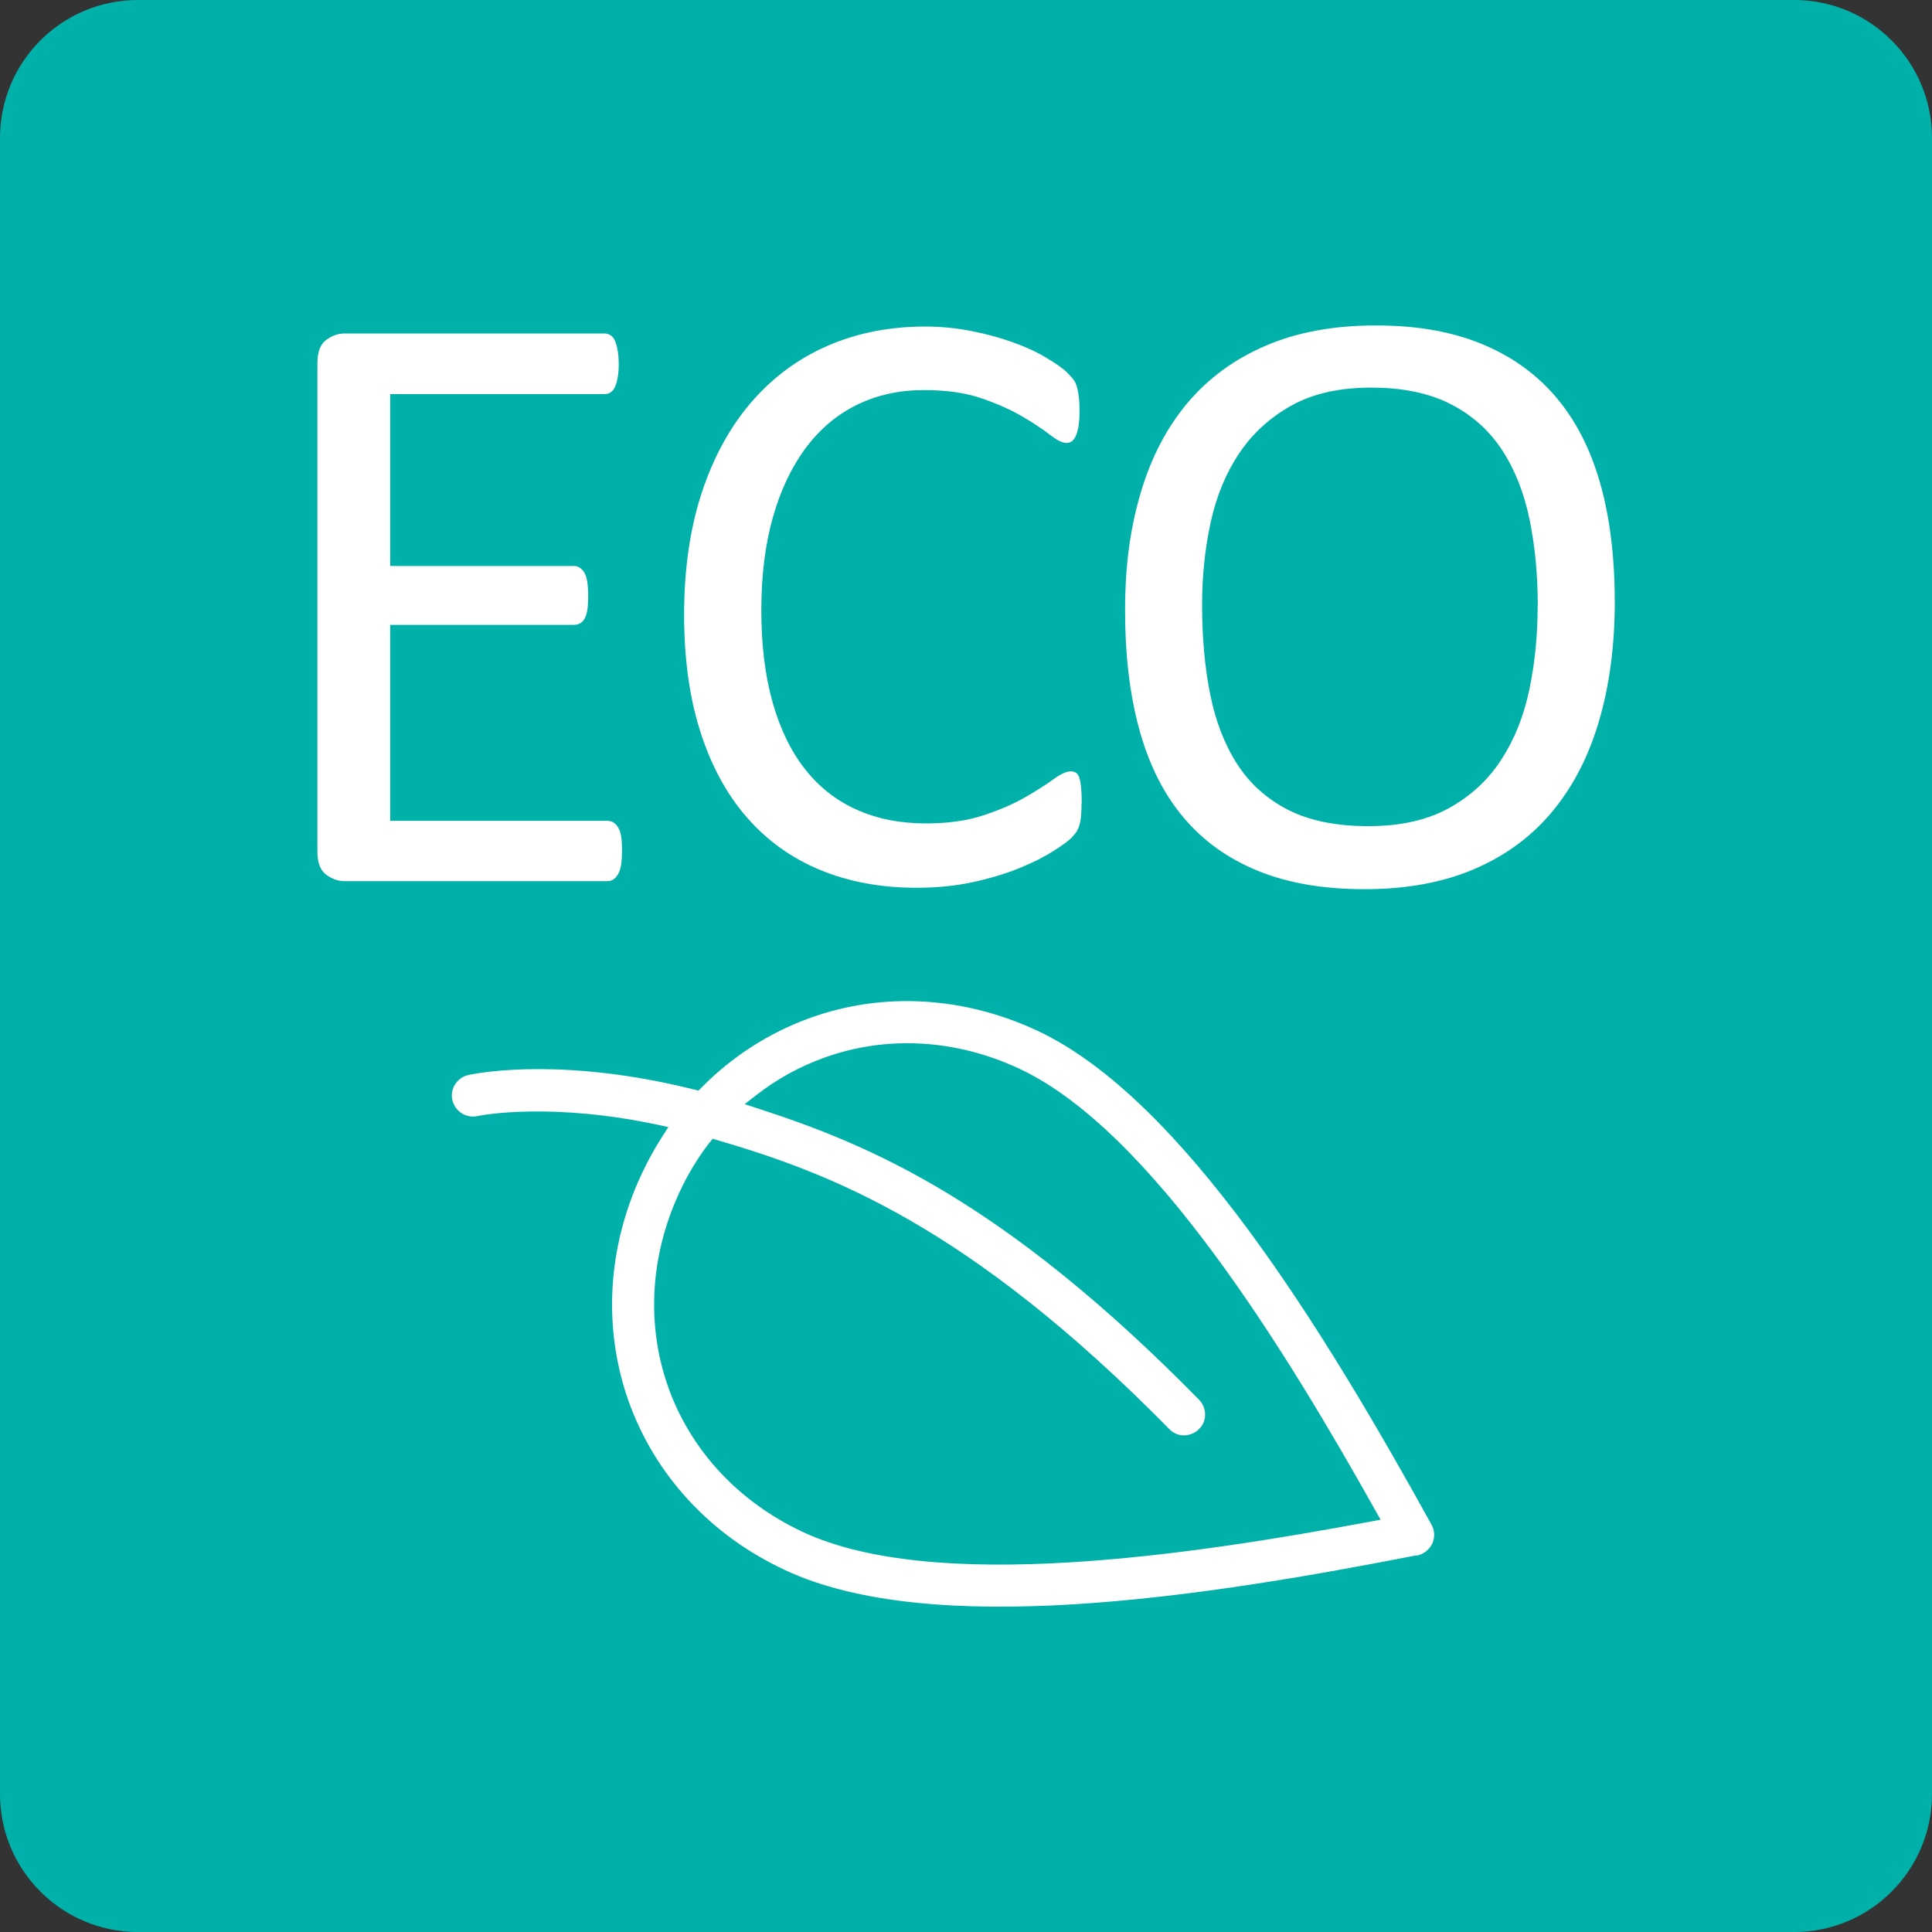
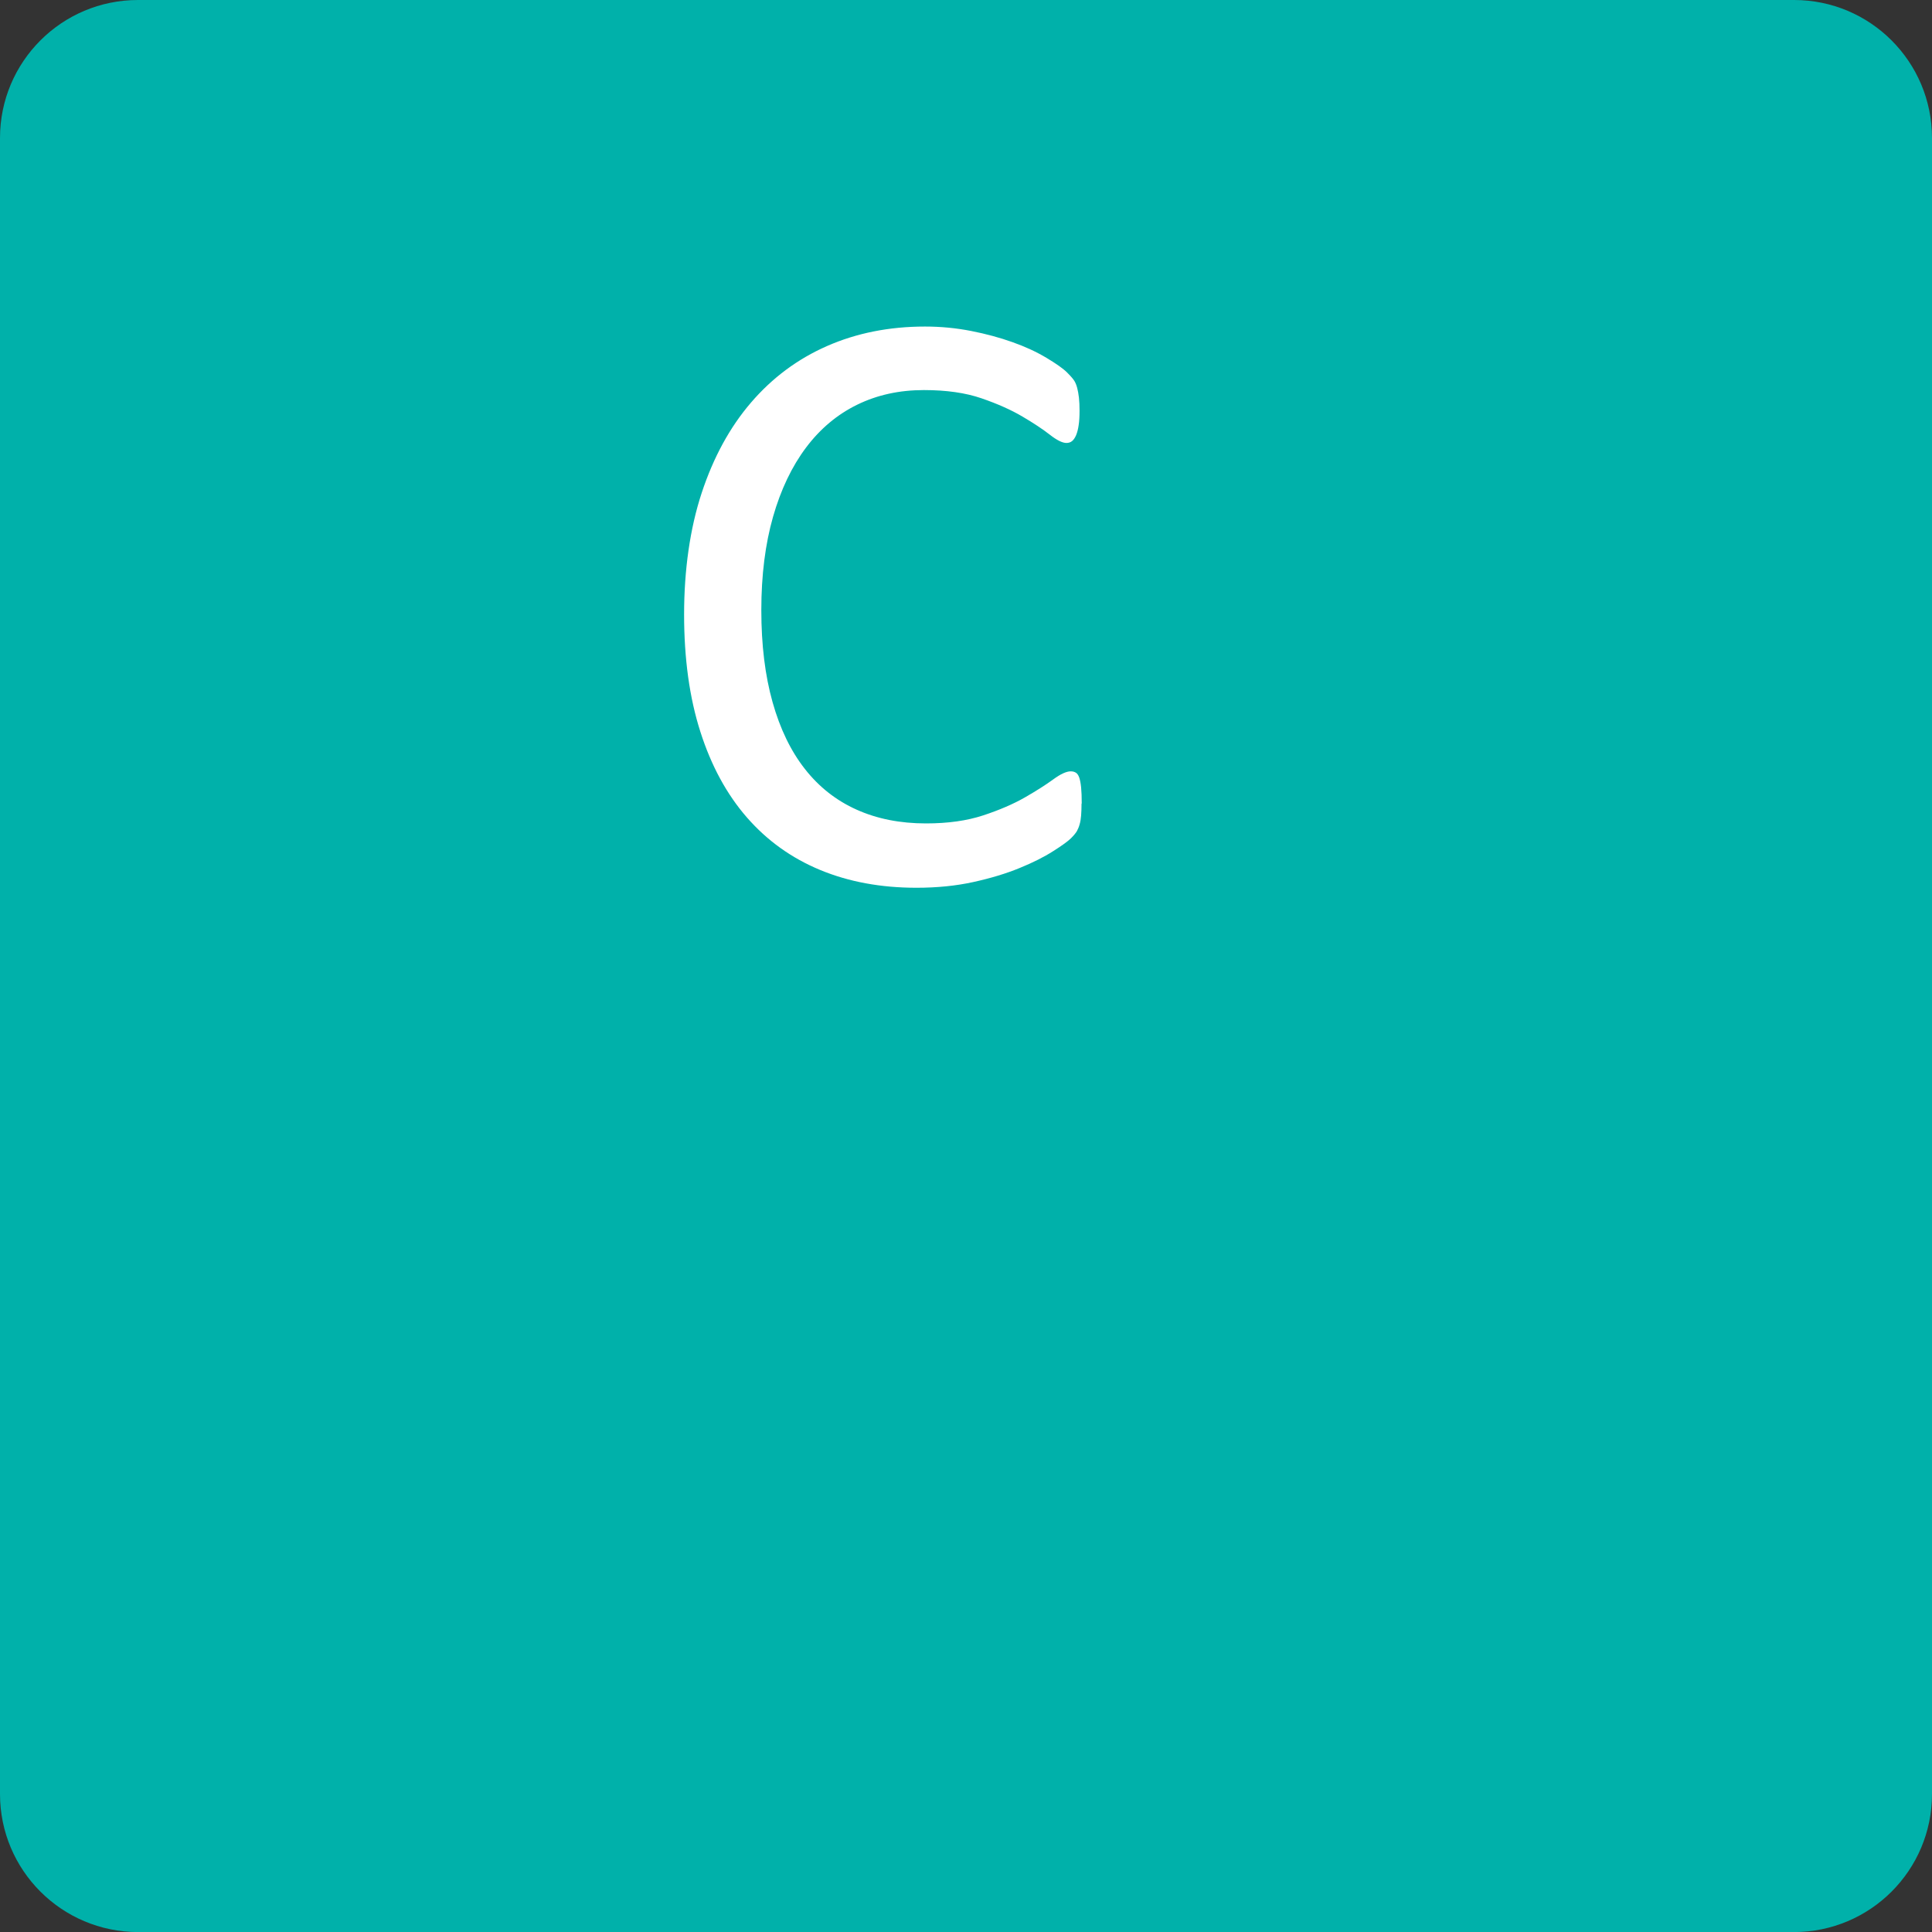
<svg xmlns="http://www.w3.org/2000/svg" id="Warstwa_1" data-name="Warstwa 1" viewBox="0 0 283.46 283.47">
  <rect x="0" y="0" width="283.46" height="283.47" fill="#333333" stroke="none" />
  <defs>
    <style>
      .cls-1 {
        fill: #fff;
      }

      .cls-1, .cls-2 {
        stroke-width: 0px;
      }

      .cls-2 {
        fill: #00b1aa;
      }
    </style>
  </defs>
  <path class="cls-2" d="M20.25,283.47C9.06,283.46,0,274.4,0,263.22H0V20.25C0,9.06,9.06,0,20.25,0h242.97c11.18,0,20.24,9.06,20.24,20.25h0v242.97c0,11.18-9.06,20.24-20.24,20.25H20.25Z" />
  <g>
-     <path class="cls-1" d="M104.07,167.67c-1.73,2.26-3.2,4.7-4.37,7.24-4.3,9.24-4.9,19.37-1.69,28.52,3.3,9.34,10.33,16.92,19.79,21.34,19.22,9,56.71,3.44,83.23-1.52l1.53-.28-.76-1.35c-13.16-23.49-32.89-55.76-52.22-64.81-9.33-4.37-19.53-4.94-28.73-1.6-3.59,1.3-6.93,3.15-9.94,5.5l-1.65,1.29,1.99.65c16.16,5.26,35.81,13.33,64.67,42.71.59.62.92,1.44.89,2.27-.02.81-.35,1.55-.94,2.09l-.06.06c-.23.24-.62.47-1.03.62-1.19.43-2.4.15-3.25-.76-29.29-29.74-49.55-37.46-66.25-42.35l-.73-.21-.47.61h0ZM208.36,228.1c-.15.05-.32.11-.58.12h-.07s-.12.02-.12.02c-31.8,6.23-71.03,12.11-92.39,2.13-10.96-5.1-19.13-13.94-23.01-24.89-3.75-10.69-3.07-22.48,1.93-33.19.89-1.92,1.92-3.79,3.07-5.57l.87-1.36-1.58-.34c-15.31-3.24-25.2-1.51-26.28-1.3l-.16.03c-1.66.34-3.23-.65-3.66-2.31-.38-1.47.47-3.05,1.93-3.6l.4-.12c2.23-.46,14.39-2.55,33.15,2.14l.62.15.45-.45c4.43-4.51,9.9-8.03,15.81-10.17,10.7-3.89,22.58-3.24,33.43,1.82,21.29,9.94,42.11,43.96,57.86,72.49.47.82.51,1.82.13,2.74l-.02.05c-.41.77-1.02,1.33-1.77,1.6h0Z" />
-     <path class="cls-1" d="M91.26,124.86c0,.75-.04,1.4-.12,1.96-.08.56-.23,1.02-.43,1.4-.21.37-.45.64-.71.81-.27.17-.57.25-.9.25h-38.56c-.95,0-1.85-.32-2.7-.96-.85-.64-1.27-1.77-1.27-3.38V53.27c0-1.61.42-2.74,1.27-3.38.85-.64,1.75-.96,2.7-.96h38.13c.33,0,.63.08.9.25.27.17.49.43.65.81.16.37.3.84.4,1.4.1.56.16,1.25.16,2.08,0,.75-.05,1.4-.16,1.96-.1.56-.24,1.01-.4,1.37-.17.35-.38.61-.65.78-.27.17-.57.25-.9.25h-31.42v25.21h26.95c.33,0,.63.09.9.28.27.19.5.45.68.78.19.33.32.79.4,1.37.08.58.12,1.26.12,2.05,0,.75-.04,1.39-.12,1.93-.08.54-.22.97-.4,1.3-.19.33-.41.57-.68.71-.27.15-.57.22-.9.22h-26.95v28.75h31.86c.33,0,.63.08.9.25.27.17.51.42.71.77.21.35.35.81.43,1.37.08.56.12,1.25.12,2.08h0Z" />
    <path class="cls-1" d="M158.68,117.91c0,.66-.02,1.24-.06,1.74-.04.5-.11.93-.22,1.3-.1.37-.24.7-.4.99-.17.29-.46.64-.87,1.05-.41.41-1.28,1.05-2.61,1.89-1.33.85-2.97,1.68-4.94,2.48-1.97.81-4.22,1.49-6.77,2.05-2.54.56-5.33.84-8.35.84-5.22,0-9.93-.87-14.13-2.61-4.2-1.74-7.78-4.31-10.74-7.7-2.96-3.39-5.24-7.59-6.83-12.57-1.6-4.99-2.39-10.73-2.39-17.23s.86-12.61,2.58-17.82c1.72-5.22,4.13-9.64,7.24-13.26,3.11-3.62,6.82-6.39,11.15-8.29,4.33-1.9,9.12-2.86,14.38-2.86,2.32,0,4.57.22,6.77.65,2.19.43,4.22.98,6.09,1.65,1.86.66,3.52,1.43,4.97,2.3,1.45.87,2.45,1.58,3.01,2.14.56.56.92.98,1.09,1.27.17.29.3.63.4,1.02.1.39.19.86.25,1.4.06.54.09,1.18.09,1.93,0,.83-.04,1.53-.13,2.11-.08.58-.21,1.07-.37,1.46-.17.39-.36.68-.59.87-.23.19-.51.28-.84.28-.58,0-1.4-.4-2.43-1.21-1.04-.81-2.38-1.7-4.03-2.67-1.64-.97-3.64-1.86-5.99-2.67-2.35-.81-5.17-1.21-8.46-1.21-3.58,0-6.84.71-9.77,2.14-2.93,1.43-5.44,3.53-7.52,6.3-2.08,2.77-3.7,6.16-4.84,10.15-1.14,4-1.72,8.56-1.72,13.69s.55,9.59,1.65,13.51c1.1,3.91,2.68,7.18,4.75,9.81,2.06,2.63,4.59,4.62,7.58,5.96,3,1.35,6.39,2.02,10.18,2.02,3.2,0,6-.39,8.4-1.18,2.39-.79,4.43-1.67,6.12-2.64,1.69-.97,3.07-1.85,4.15-2.64,1.08-.79,1.93-1.18,2.56-1.18.29,0,.54.06.75.19.21.12.37.36.5.71.12.35.22.84.28,1.46.06.62.09,1.41.09,2.36h0Z" />
-     <path class="cls-1" d="M225.62,88.91c0-4.55-.4-8.79-1.21-12.7-.8-3.91-2.15-7.31-4.03-10.18-1.88-2.88-4.39-5.12-7.54-6.74-3.14-1.61-7.03-2.42-11.66-2.42s-8.52.87-11.66,2.61c-3.14,1.74-5.7,4.06-7.66,6.96-1.96,2.9-3.37,6.28-4.22,10.15-.85,3.87-1.27,7.94-1.27,12.2,0,4.72.39,9.07,1.18,13.04.79,3.97,2.11,7.4,3.97,10.28,1.86,2.88,4.35,5.11,7.47,6.71,3.12,1.59,7.04,2.39,11.75,2.39s8.6-.87,11.78-2.61c3.18-1.74,5.75-4.09,7.69-7.05,1.94-2.96,3.33-6.38,4.15-10.28.83-3.89,1.24-8.01,1.24-12.36h0ZM236.92,88.17c0,6.5-.77,12.36-2.3,17.57-1.53,5.22-3.82,9.66-6.86,13.32-3.04,3.66-6.86,6.48-11.46,8.45-4.59,1.97-9.96,2.95-16.08,2.95s-11.27-.9-15.68-2.7c-4.41-1.8-8.05-4.42-10.93-7.86-2.88-3.43-5.02-7.7-6.43-12.79-1.41-5.09-2.11-10.95-2.11-17.57s.77-12.09,2.3-17.26c1.53-5.17,3.83-9.57,6.89-13.2,3.06-3.62,6.89-6.42,11.49-8.38,4.6-1.97,9.96-2.95,16.08-2.95s11.07.89,15.46,2.67c4.39,1.78,8.04,4.38,10.96,7.79,2.92,3.42,5.09,7.64,6.52,12.67,1.43,5.03,2.14,10.8,2.14,17.29h0Z" />
  </g>
</svg>